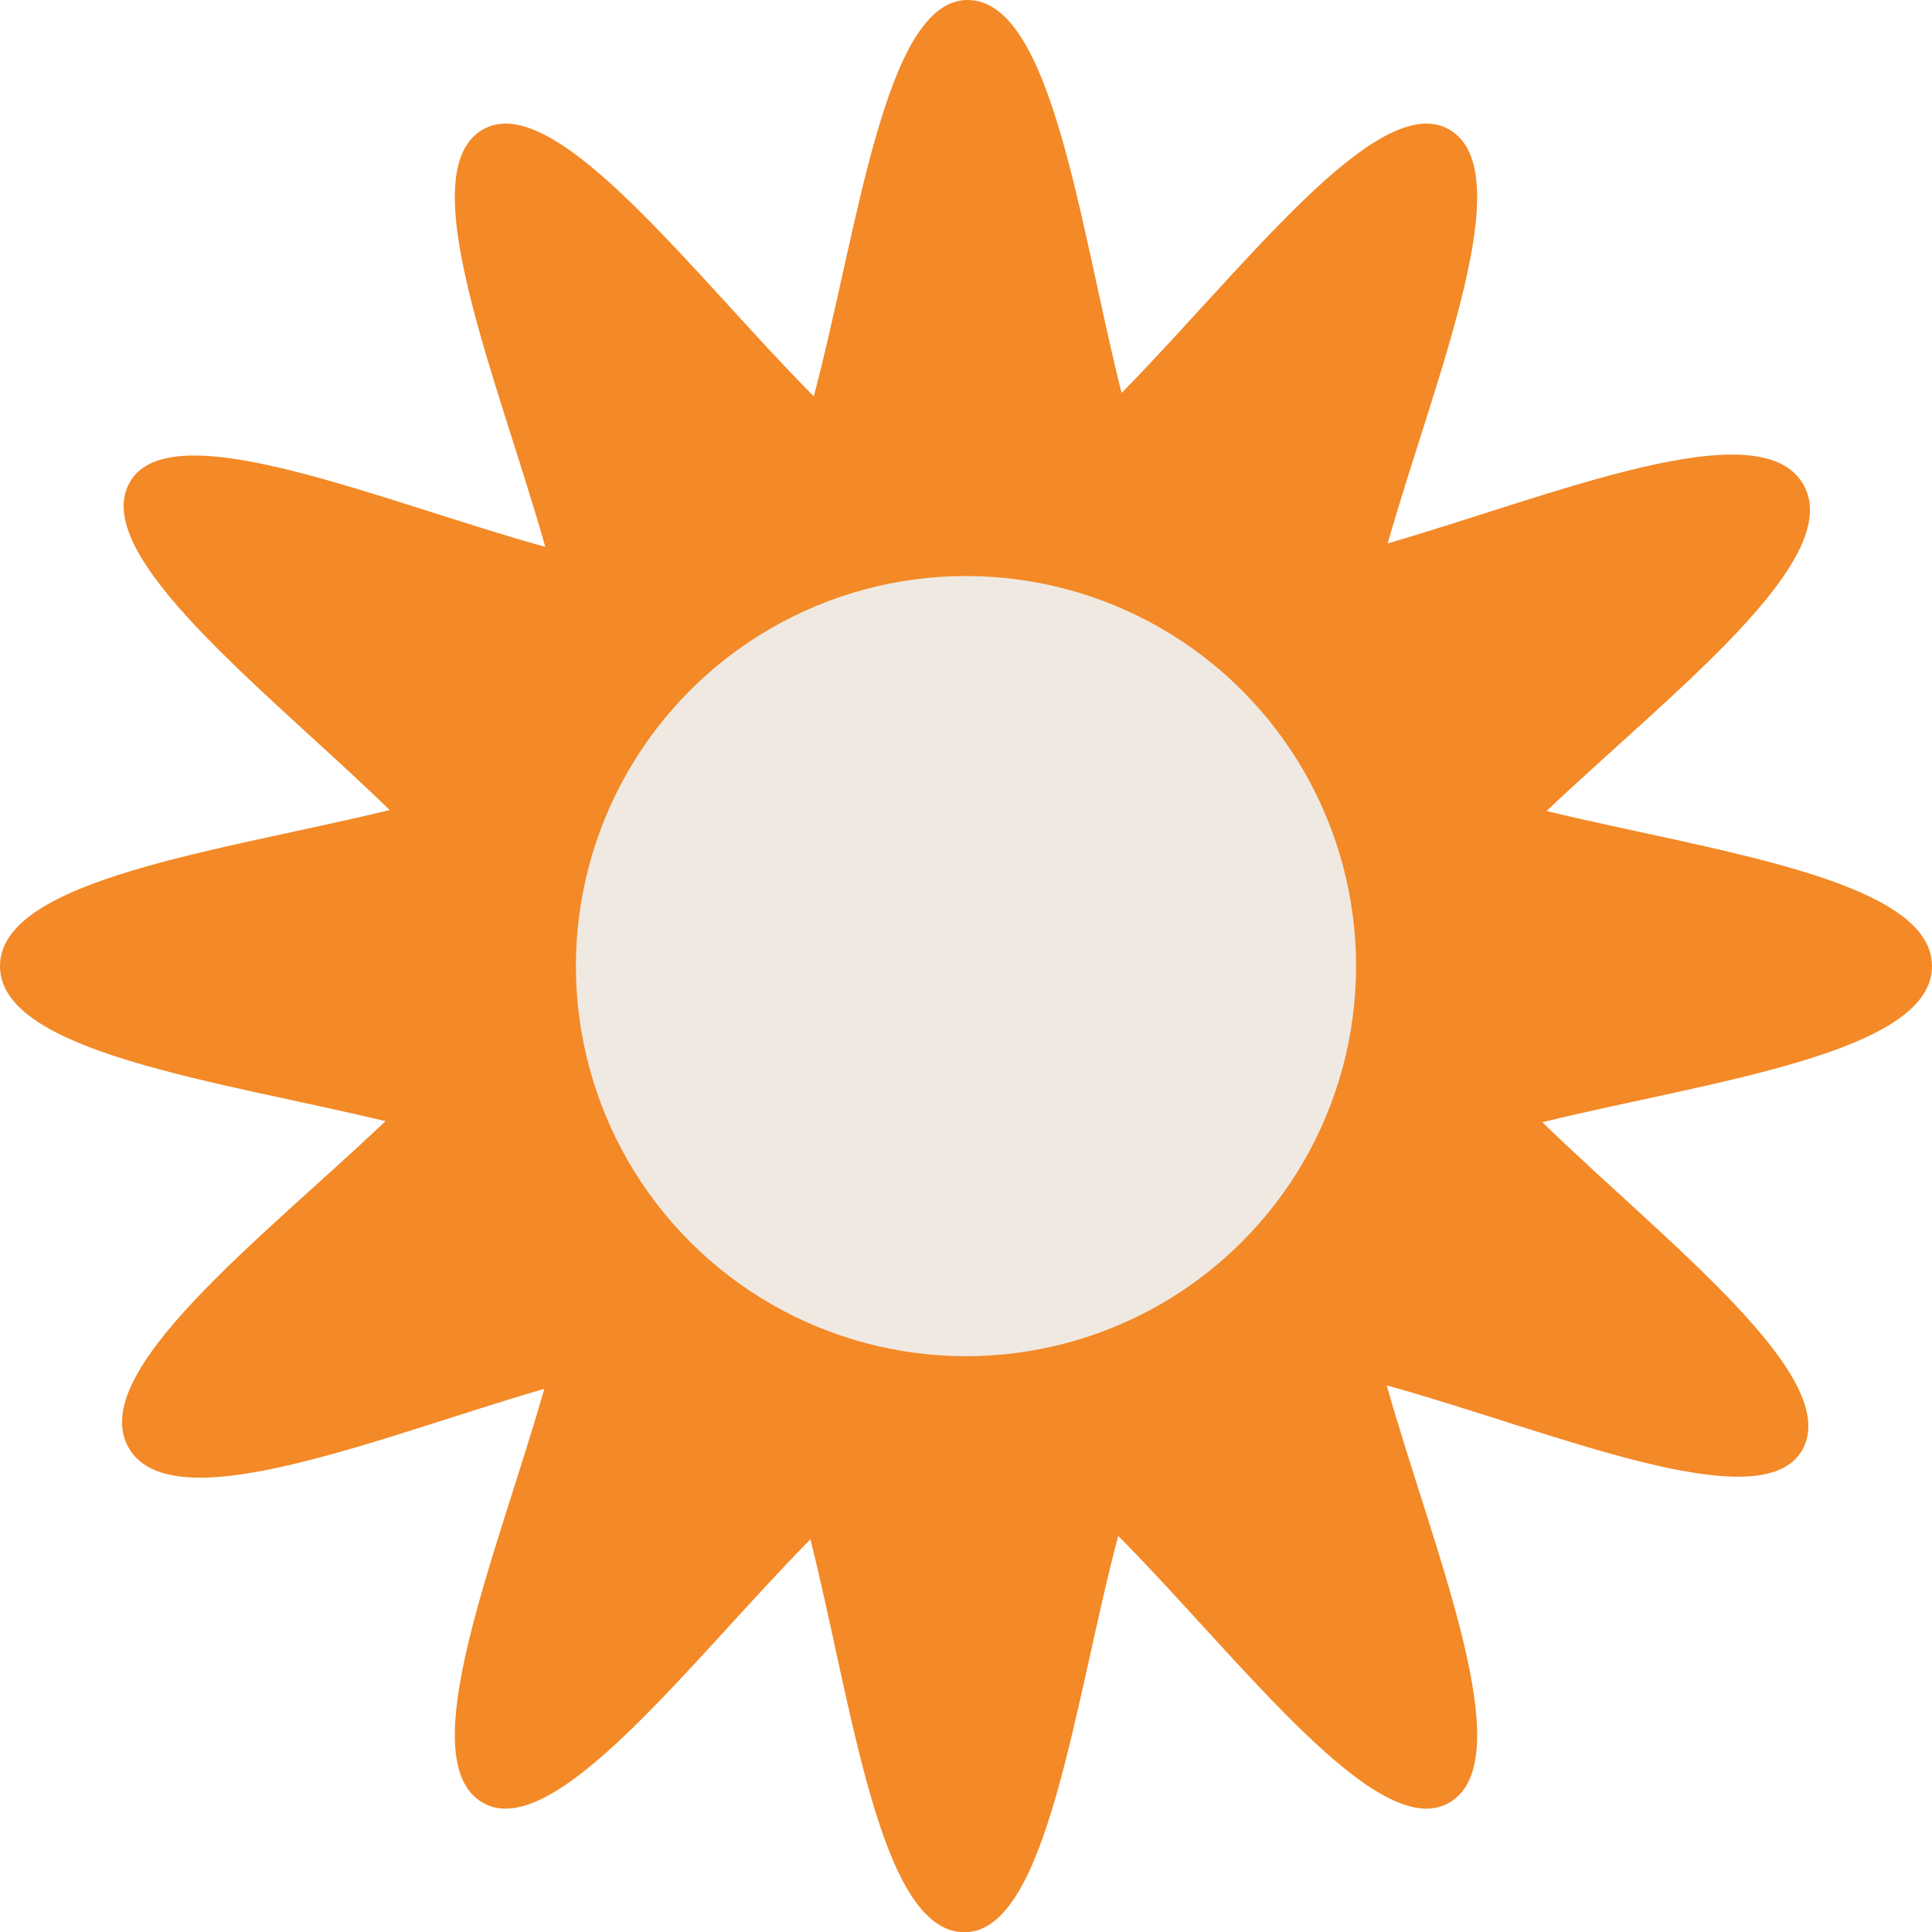
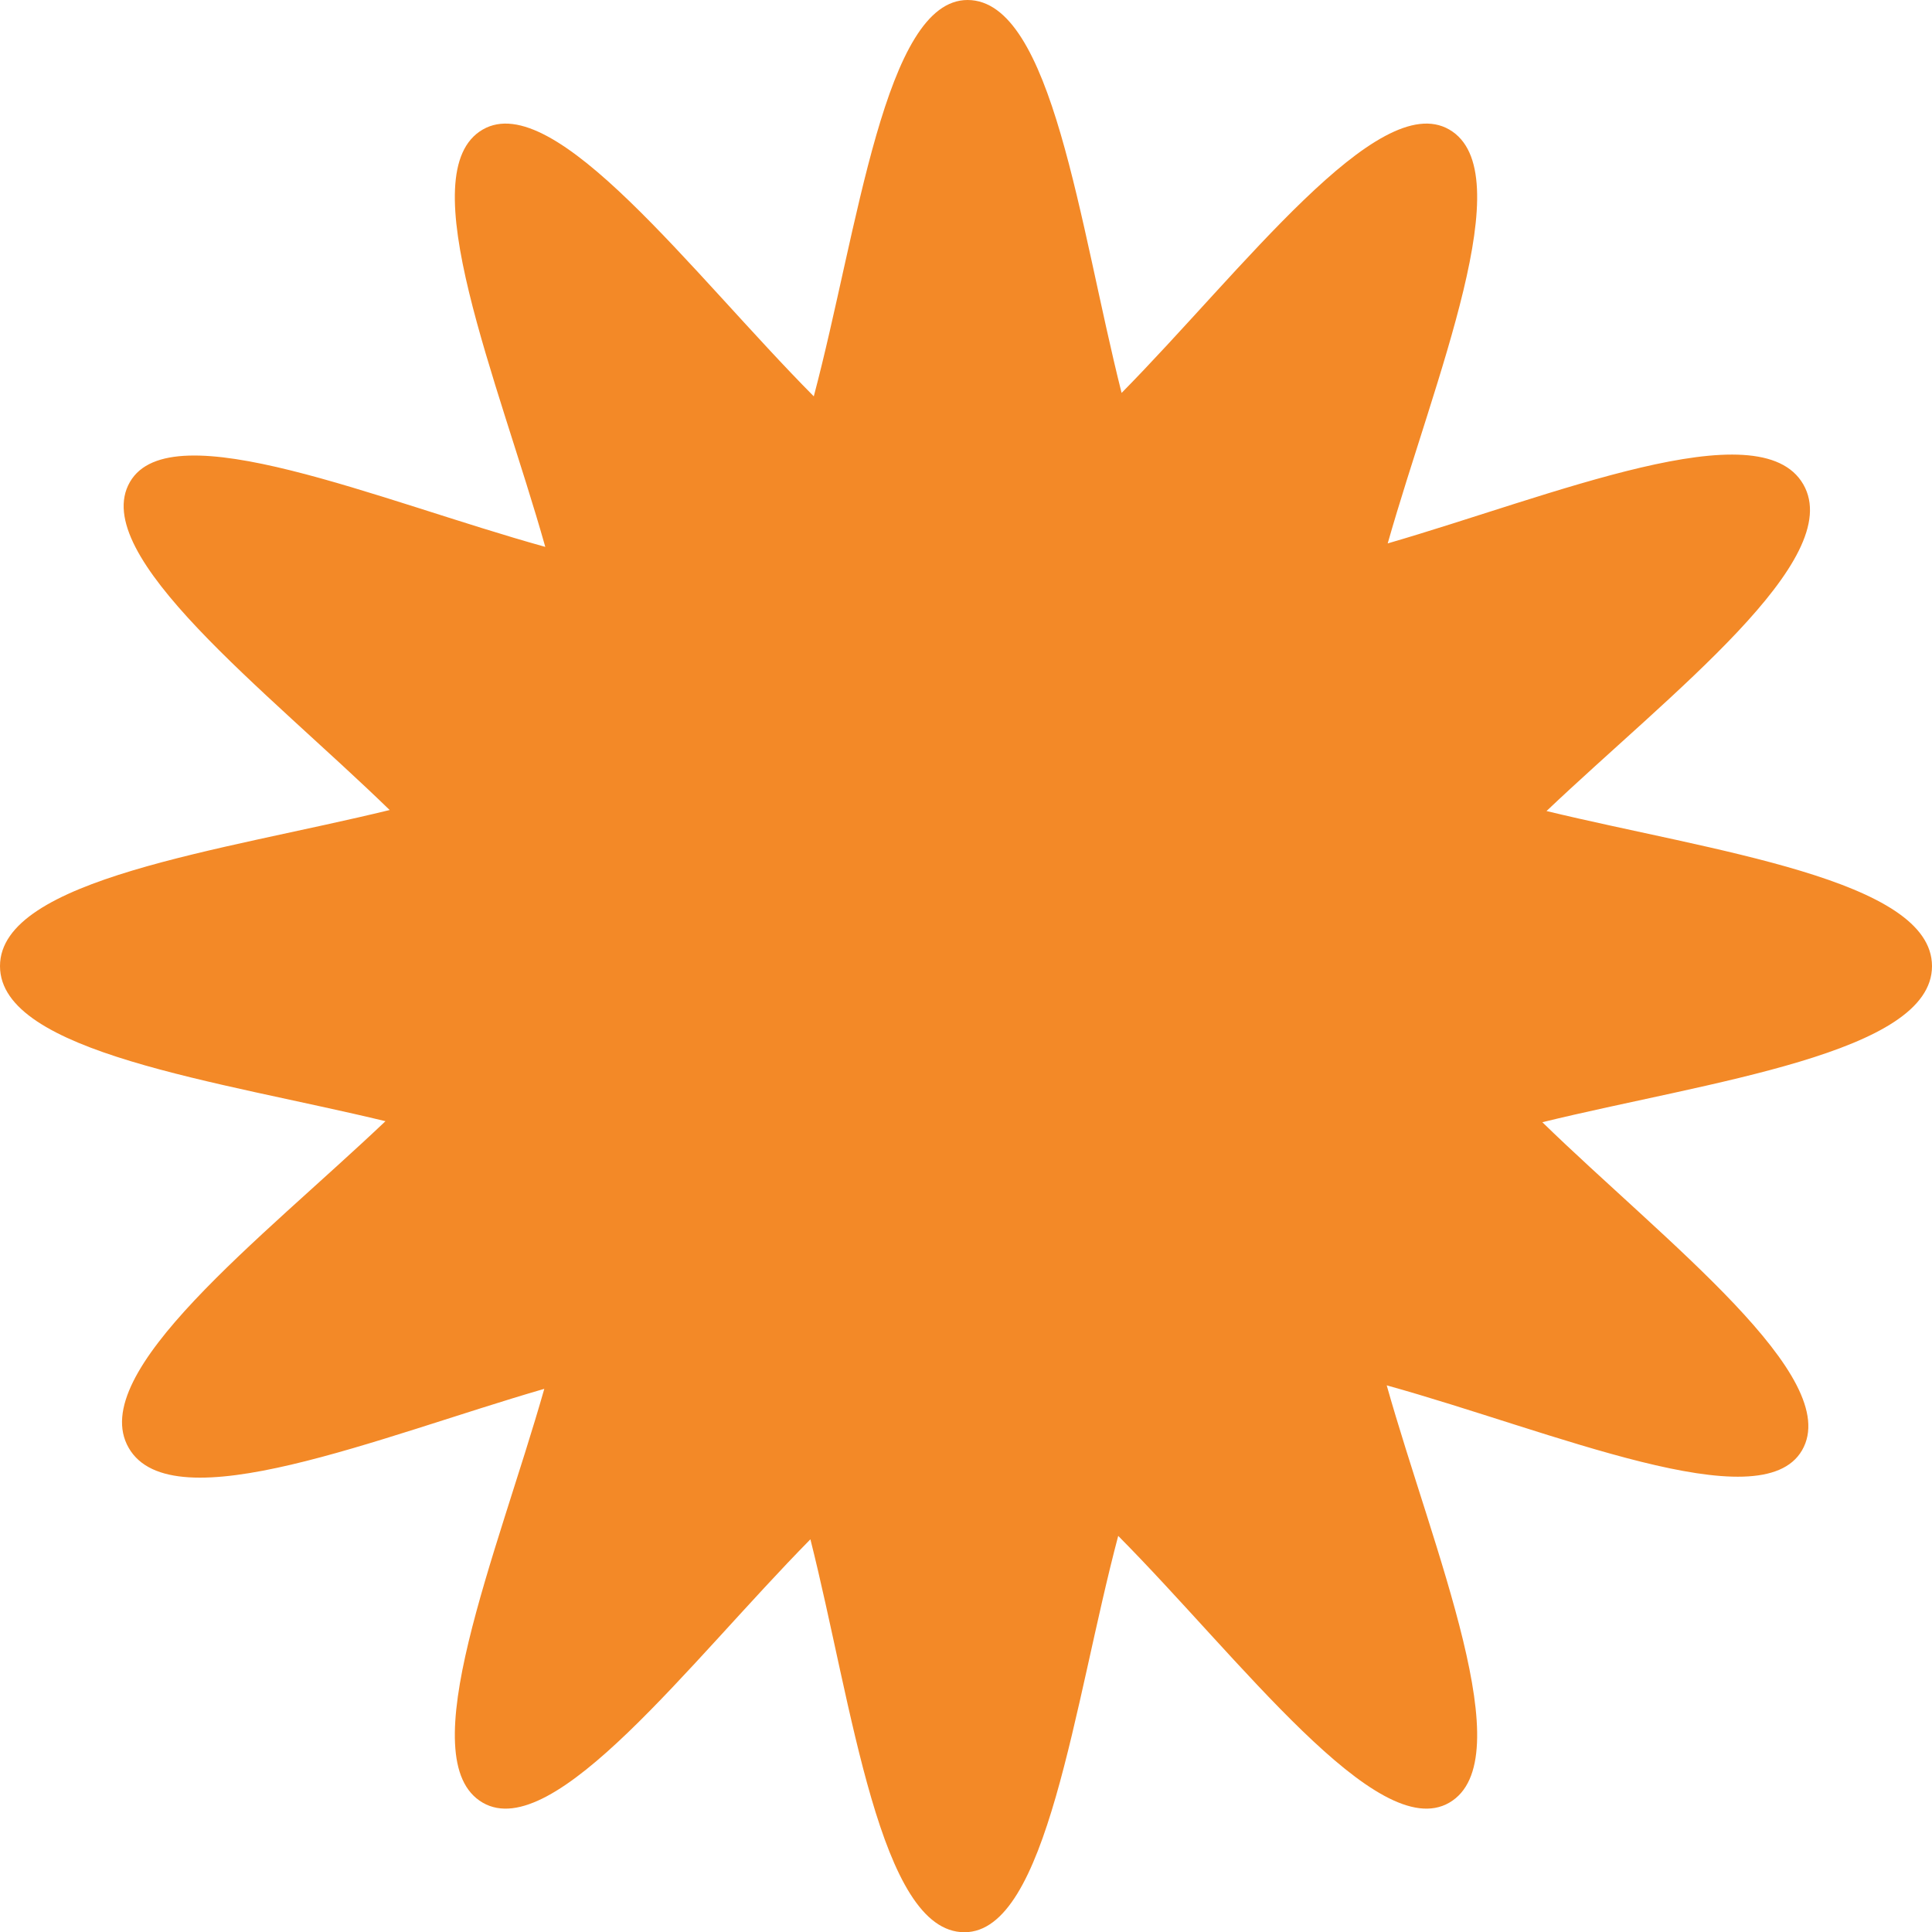
<svg xmlns="http://www.w3.org/2000/svg" fill="#000000" height="902.912" viewBox="0 0 902.801 902.912" width="902.801">
  <path d="m902.801,451.456c0-40.534-102.717-53.745-180.132-72.468,57.765-54.835,140.209-117.511,119.995-152.644-20.385-35.43-117.458,5.32-194.209,27.585,21.928-77.025,62.812-173.694,28.76-193.396-33.267-19.248-96.641,65.743-153.107,123.079C504.47,105.749,491.798.096,452.179 0c-38.794-.094-51.214,107.154-71.905,185.21-56.861-57.338-121.11-144.104-154.689-124.677-34.292,19.84,7.412,117.738,29.221,195.021-77.537-21.538-174.852-63.602-194.089-30.328-19.691,34.058,63.956,97.46,121.374,153.288C104.463,397.491,0,410.58,0,451.456c0,40.534,102.717,53.745,180.132,72.467-57.765,54.835-140.209,117.511-119.995,152.644,20.385,35.43,117.458-5.32,194.209-27.584-21.928,77.025-62.812,173.694-28.76,193.395,33.268,19.247,96.641-65.744,153.107-123.079,19.638,77.864,32.31,183.517,71.929,183.612,38.794.094,51.214-107.154,71.905-185.21,56.86,57.339,121.11,144.105,154.689,124.677,34.292-19.84-7.412-117.737-29.221-195.021,77.537,21.538,174.852,63.602,194.089,30.328,19.69-34.059-63.956-97.46-121.374-153.288,77.629-18.977,182.092-32.066,182.092-72.941Z" fill="#f38927" />
-   <circle cx="451.401" cy="451.456" fill="#efe9e2" r="182.284" transform="rotate(-45 451.4 451.456)" />
</svg>